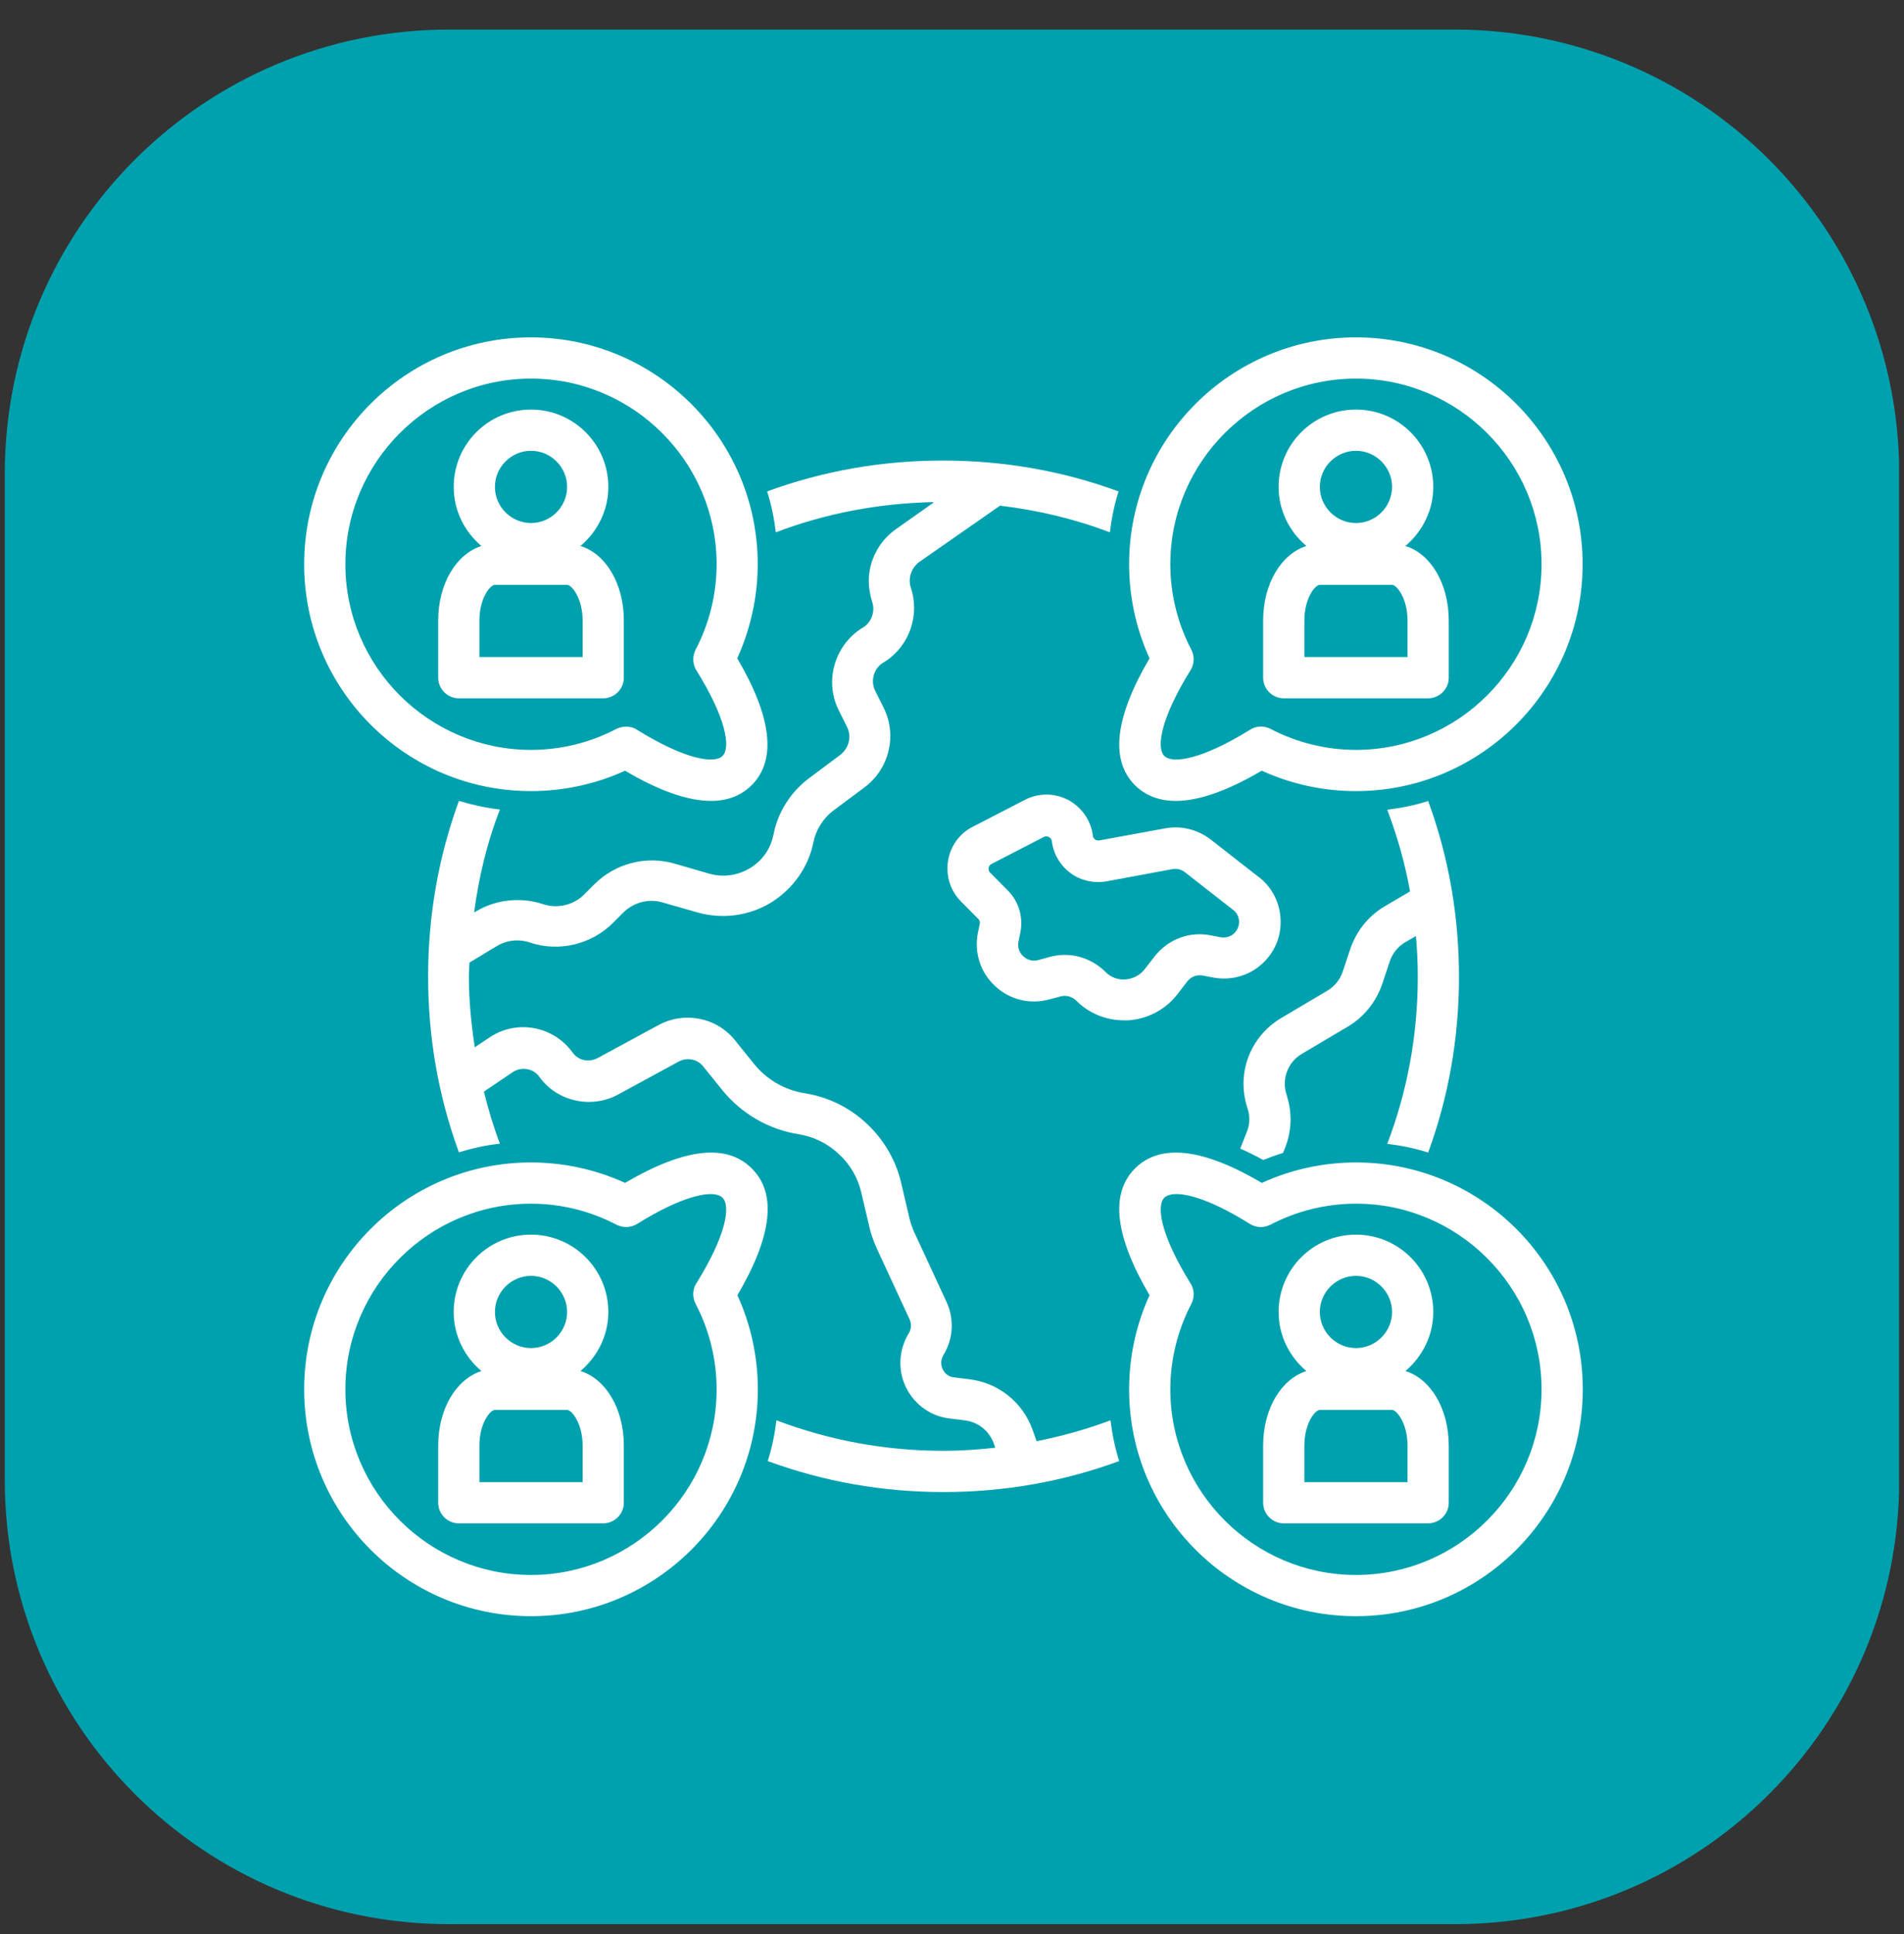
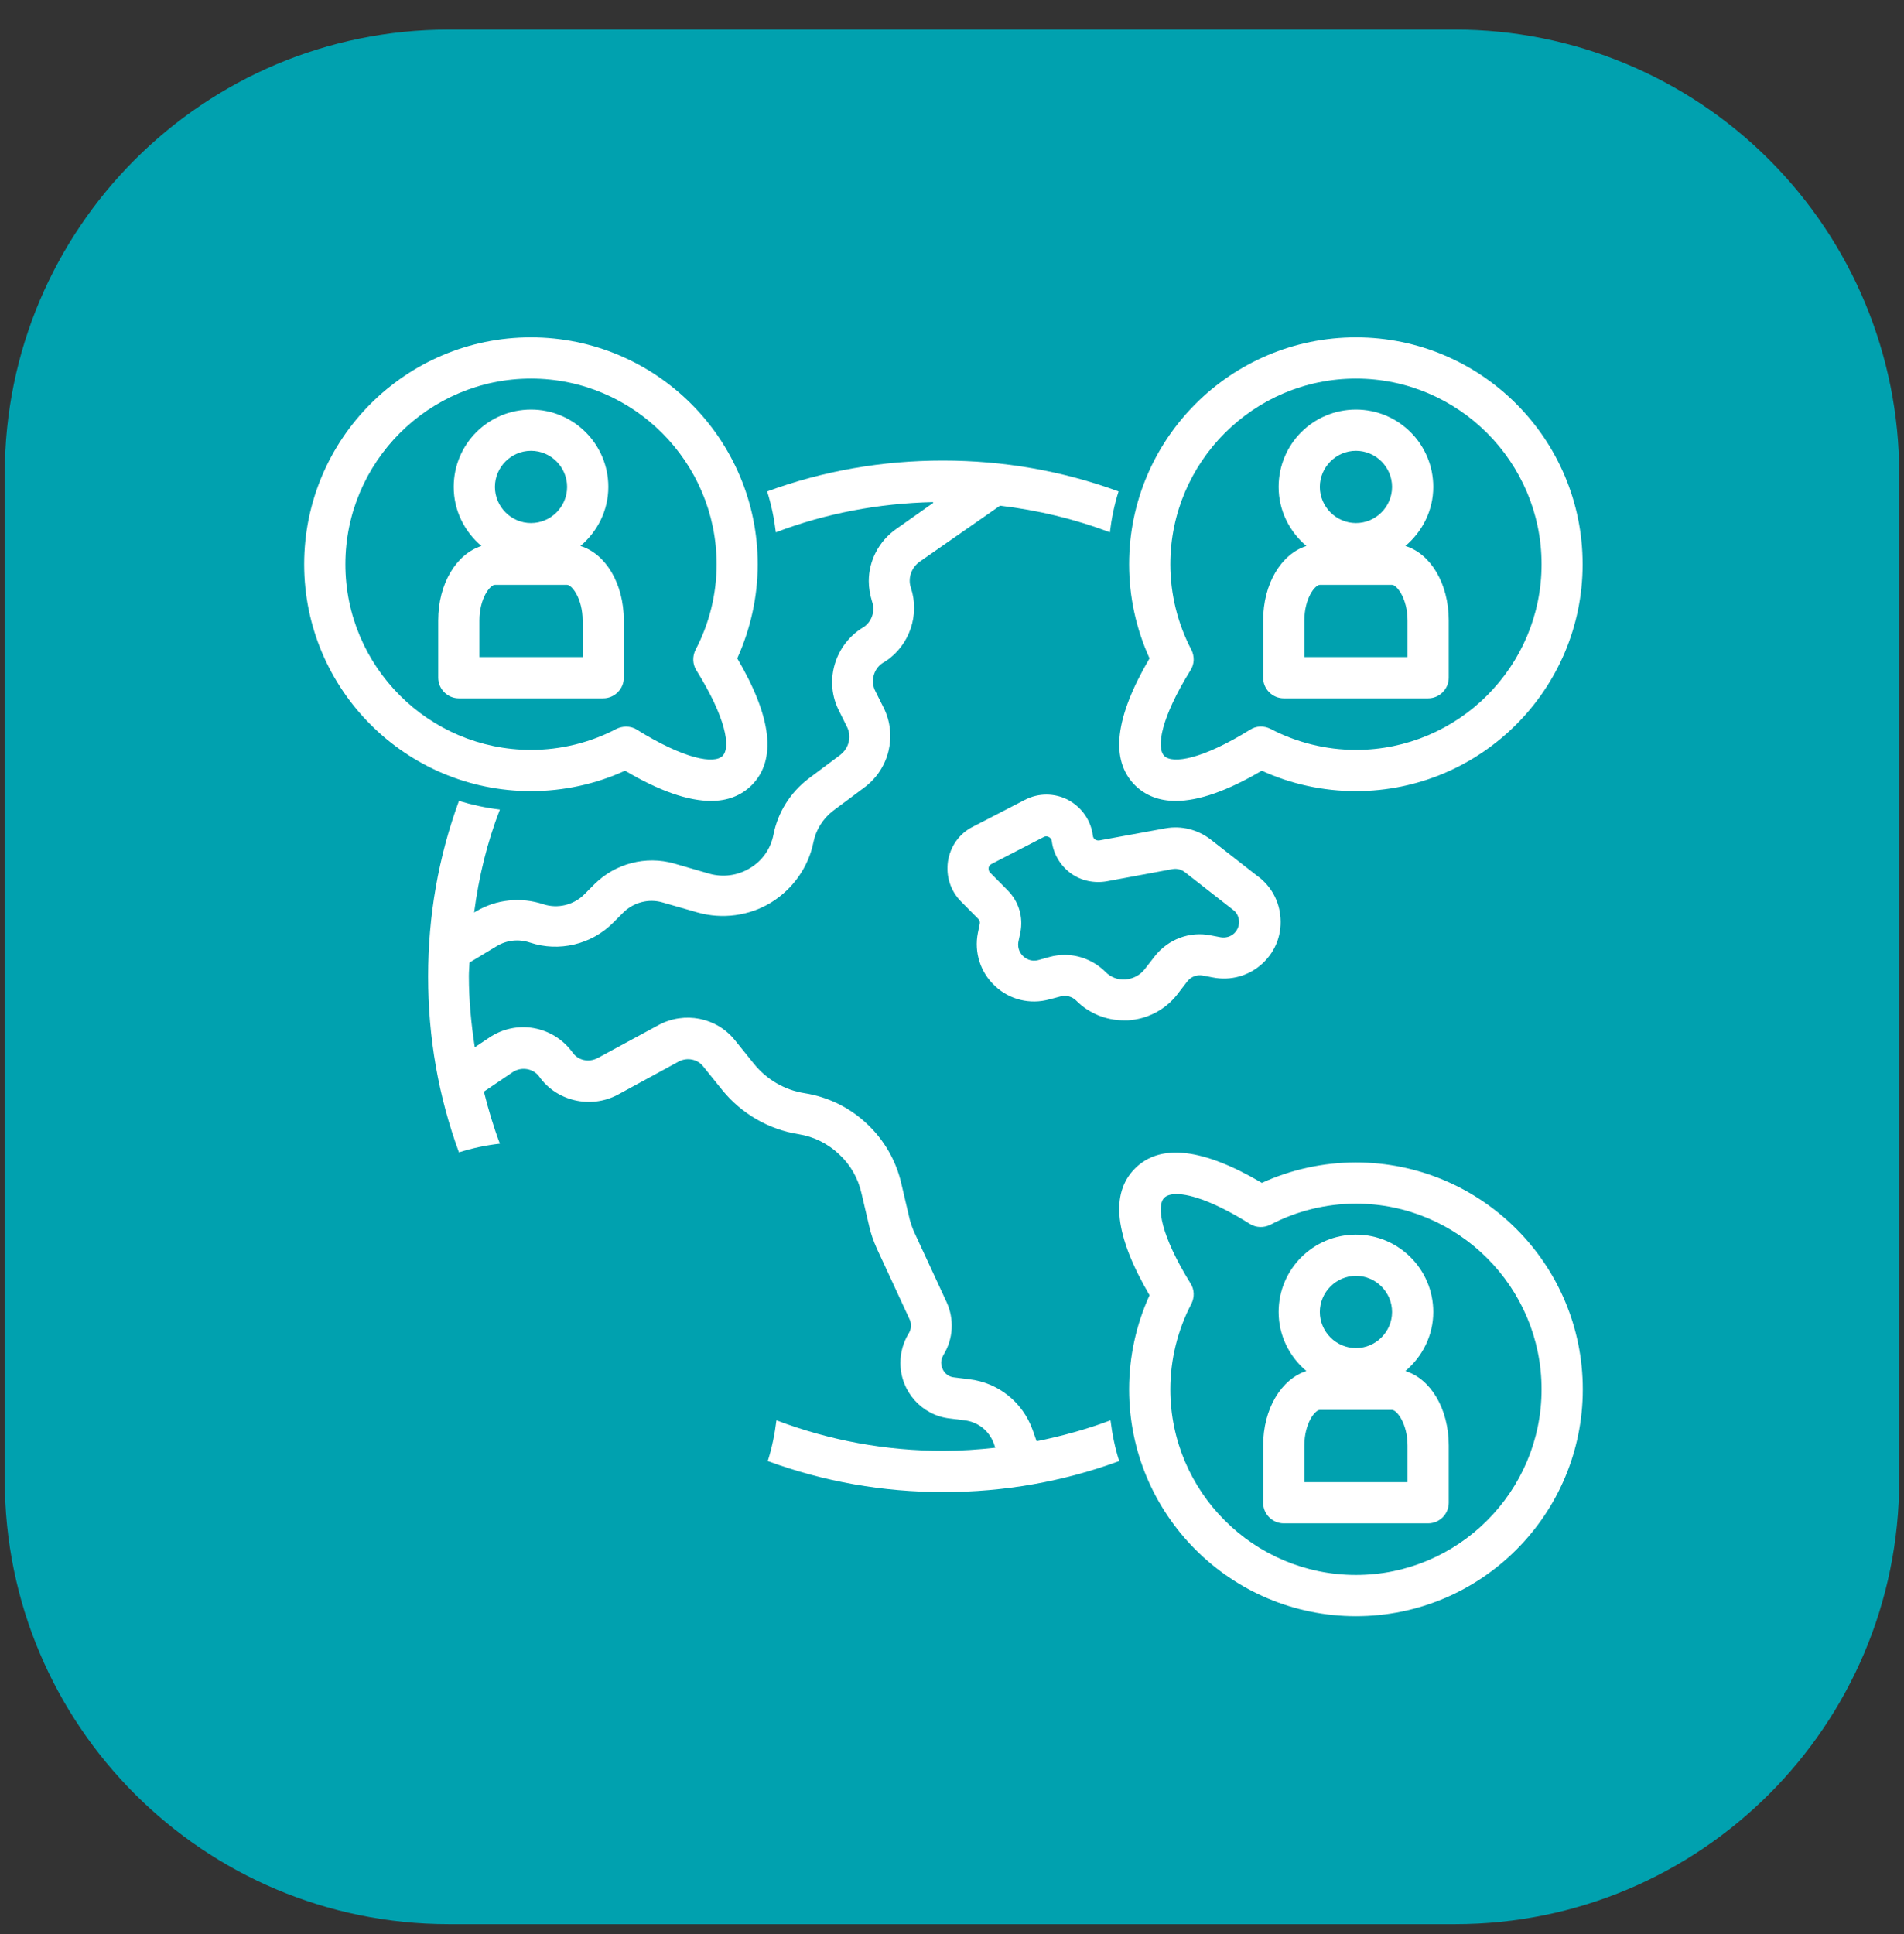
<svg xmlns="http://www.w3.org/2000/svg" width="64" zoomAndPan="magnify" viewBox="0 0 48 48.75" height="65" preserveAspectRatio="xMidYMid meet" version="1.0">
  <rect x="0" y="0" width="48" height="48.75" fill="#333333" stroke="none" />
  <defs>
    <clipPath id="f7c5847a0c">
      <path d="M 0.121 0.746 L 47.875 0.746 L 47.875 48.5 L 0.121 48.5 Z M 0.121 0.746 " clip-rule="nonzero" />
    </clipPath>
    <clipPath id="9a8c7ea6fb">
      <path d="M 11.316 0.746 L 36.684 0.746 C 39.652 0.746 42.5 1.926 44.598 4.023 C 46.699 6.125 47.879 8.969 47.879 11.938 L 47.879 37.309 C 47.879 43.488 42.867 48.5 36.684 48.5 L 11.316 48.5 C 5.133 48.5 0.121 43.488 0.121 37.309 L 0.121 11.938 C 0.121 5.758 5.133 0.746 11.316 0.746 Z M 11.316 0.746 " clip-rule="nonzero" />
    </clipPath>
    <clipPath id="75ce2e79a5">
      <path d="M 0.121 0.746 L 47.875 0.746 L 47.875 48.5 L 0.121 48.5 Z M 0.121 0.746 " clip-rule="nonzero" />
    </clipPath>
    <clipPath id="912d385561">
      <path d="M 11.316 0.746 L 36.684 0.746 C 39.652 0.746 42.5 1.926 44.598 4.023 C 46.699 6.125 47.879 8.969 47.879 11.938 L 47.879 37.309 C 47.879 43.488 42.867 48.5 36.684 48.5 L 11.316 48.5 C 5.133 48.5 0.121 43.488 0.121 37.309 L 0.121 11.938 C 0.121 5.758 5.133 0.746 11.316 0.746 Z M 11.316 0.746 " clip-rule="nonzero" />
    </clipPath>
    <clipPath id="6b3ed2684d">
      <rect x="0" width="48" y="0" height="49" />
    </clipPath>
    <clipPath id="96a80a155b">
      <path d="M 7.148 8 L 20 8 L 20 21 L 7.148 21 Z M 7.148 8 " clip-rule="nonzero" />
    </clipPath>
    <clipPath id="c00fd4359a">
-       <path d="M 7.148 29 L 20 29 L 20 41 L 7.148 41 Z M 7.148 29 " clip-rule="nonzero" />
-     </clipPath>
+       </clipPath>
  </defs>
  <g clip-path="url(#f7c5847a0c)">
    <g clip-path="url(#9a8c7ea6fb)">
      <g transform="matrix(1, 0, 0, 1, 0, 0)">
        <g clip-path="url(#6b3ed2684d)">
          <g clip-path="url(#75ce2e79a5)">
            <g clip-path="url(#912d385561)">
              <path fill="#00a1af" d="M 0.121 0.746 L 47.879 0.746 L 47.879 48.5 L 0.121 48.5 Z M 0.121 0.746 " fill-opacity="1" fill-rule="nonzero" />
            </g>
          </g>
        </g>
      </g>
    </g>
  </g>
  <path fill="#ffffff" d="M 23.531 12.672 L 22.59 13.336 C 22.156 13.641 21.902 14.133 21.902 14.648 C 21.902 14.812 21.93 14.98 21.984 15.16 C 22.07 15.402 21.977 15.668 21.777 15.805 L 21.695 15.855 C 21.02 16.309 20.785 17.195 21.148 17.91 L 21.352 18.32 C 21.477 18.562 21.402 18.859 21.184 19.027 L 20.379 19.629 C 19.922 19.98 19.609 20.477 19.5 21.035 C 19.43 21.395 19.219 21.695 18.906 21.883 C 18.598 22.07 18.23 22.121 17.883 22.023 L 16.996 21.766 C 16.281 21.562 15.512 21.766 14.988 22.285 L 14.727 22.547 C 14.461 22.812 14.062 22.91 13.699 22.793 C 13.133 22.605 12.512 22.668 12 22.973 L 11.953 23 C 12.07 22.109 12.277 21.242 12.602 20.406 C 12.246 20.363 11.906 20.289 11.57 20.188 C 11.051 21.602 10.793 23.086 10.793 24.617 C 10.793 26.145 11.051 27.633 11.57 29.047 C 11.906 28.941 12.246 28.867 12.602 28.828 C 12.441 28.402 12.309 27.961 12.199 27.516 L 12.922 27.027 C 13.141 26.879 13.445 26.93 13.594 27.137 C 14.016 27.742 14.875 27.965 15.574 27.594 L 17.109 26.758 C 17.32 26.645 17.582 26.695 17.727 26.879 L 18.211 27.48 C 18.699 28.078 19.387 28.473 20.137 28.59 C 20.52 28.652 20.867 28.824 21.152 29.094 C 21.434 29.352 21.633 29.695 21.719 30.082 L 21.914 30.914 C 21.953 31.09 22.016 31.27 22.102 31.465 L 22.934 33.262 C 22.984 33.375 22.973 33.508 22.91 33.609 C 22.77 33.836 22.699 34.094 22.699 34.355 C 22.699 35.07 23.238 35.676 23.941 35.754 L 24.316 35.801 C 24.656 35.84 24.938 36.066 25.055 36.387 L 25.09 36.492 C 24.656 36.539 24.227 36.57 23.785 36.57 C 22.328 36.57 20.914 36.309 19.574 35.801 C 19.531 36.152 19.461 36.496 19.355 36.828 C 20.77 37.348 22.258 37.609 23.785 37.609 C 25.312 37.609 26.801 37.348 28.215 36.828 C 28.109 36.496 28.039 36.152 27.996 35.801 C 27.395 36.027 26.77 36.199 26.133 36.328 L 26.031 36.039 C 25.781 35.344 25.168 34.852 24.434 34.766 L 24.055 34.719 C 23.844 34.699 23.727 34.512 23.727 34.348 C 23.727 34.281 23.75 34.215 23.785 34.152 C 24.035 33.746 24.059 33.246 23.863 32.82 L 23.035 31.031 C 22.984 30.906 22.941 30.781 22.918 30.668 L 22.723 29.836 C 22.59 29.25 22.281 28.723 21.852 28.324 C 21.414 27.914 20.875 27.648 20.281 27.555 C 19.781 27.477 19.328 27.211 19.008 26.816 L 18.527 26.219 C 18.066 25.645 17.254 25.484 16.598 25.84 L 15.07 26.668 C 14.832 26.793 14.566 26.723 14.43 26.523 C 13.941 25.855 13.016 25.691 12.332 26.156 L 11.969 26.398 C 11.879 25.809 11.82 25.207 11.82 24.602 C 11.82 24.484 11.832 24.379 11.836 24.262 L 12.523 23.848 C 12.777 23.695 13.078 23.664 13.359 23.758 C 14.094 24.004 14.91 23.805 15.449 23.266 L 15.711 23.004 C 15.969 22.746 16.352 22.645 16.699 22.746 L 17.586 23 C 18.211 23.176 18.887 23.086 19.438 22.75 C 19.988 22.41 20.383 21.855 20.508 21.223 C 20.57 20.914 20.75 20.633 20.996 20.441 L 21.797 19.844 C 22.422 19.375 22.621 18.531 22.277 17.84 L 22.07 17.426 C 21.938 17.176 22.023 16.863 22.246 16.715 L 22.336 16.66 C 22.934 16.258 23.188 15.496 22.965 14.82 C 22.941 14.754 22.934 14.691 22.934 14.633 C 22.934 14.453 23.027 14.273 23.176 14.164 L 25.211 12.746 C 26.16 12.859 27.086 13.078 27.98 13.418 C 28.023 13.062 28.094 12.719 28.199 12.387 C 26.785 11.867 25.297 11.609 23.77 11.609 C 22.242 11.609 20.754 11.867 19.34 12.387 C 19.445 12.719 19.516 13.062 19.559 13.418 C 20.82 12.938 22.148 12.688 23.516 12.656 Z M 23.531 12.672 " fill-opacity="1" fill-rule="nonzero" />
  <path fill="#ffffff" d="M 11.566 17.602 L 15.207 17.602 C 15.492 17.602 15.727 17.367 15.727 17.082 L 15.727 15.641 C 15.727 14.711 15.27 13.957 14.633 13.762 C 15.059 13.402 15.336 12.871 15.336 12.273 C 15.336 11.195 14.461 10.324 13.387 10.324 C 12.309 10.324 11.438 11.195 11.438 12.273 C 11.438 12.871 11.711 13.402 12.137 13.762 C 11.504 13.965 11.047 14.711 11.047 15.641 L 11.047 17.082 C 11.047 17.367 11.281 17.602 11.566 17.602 Z M 13.387 11.363 C 13.887 11.363 14.297 11.773 14.297 12.273 C 14.297 12.773 13.887 13.184 13.387 13.184 C 12.887 13.184 12.477 12.773 12.477 12.273 C 12.477 11.773 12.887 11.363 13.387 11.363 Z M 12.086 15.641 C 12.086 15.082 12.355 14.742 12.477 14.742 L 14.297 14.742 C 14.414 14.742 14.688 15.082 14.688 15.641 L 14.688 16.562 L 12.086 16.562 Z M 12.086 15.641 " fill-opacity="1" fill-rule="nonzero" />
  <path fill="#ffffff" d="M 35.43 13.762 C 35.855 13.402 36.133 12.871 36.133 12.273 C 36.133 11.195 35.258 10.324 34.184 10.324 C 33.105 10.324 32.234 11.195 32.234 12.273 C 32.234 12.871 32.508 13.402 32.934 13.762 C 32.301 13.965 31.844 14.711 31.844 15.641 L 31.844 17.082 C 31.844 17.367 32.078 17.602 32.363 17.602 L 36.004 17.602 C 36.289 17.602 36.523 17.367 36.523 17.082 L 36.523 15.641 C 36.523 14.711 36.066 13.957 35.43 13.762 Z M 34.184 11.363 C 34.684 11.363 35.094 11.773 35.094 12.273 C 35.094 12.773 34.684 13.184 34.184 13.184 C 33.684 13.184 33.273 12.773 33.273 12.273 C 33.273 11.773 33.684 11.363 34.184 11.363 Z M 35.484 16.562 L 32.883 16.562 L 32.883 15.641 C 32.883 15.082 33.152 14.742 33.273 14.742 L 35.094 14.742 C 35.211 14.742 35.484 15.082 35.484 15.641 Z M 35.484 16.562 " fill-opacity="1" fill-rule="nonzero" />
-   <path fill="#ffffff" d="M 11.566 38.398 L 15.207 38.398 C 15.492 38.398 15.727 38.164 15.727 37.879 L 15.727 36.438 C 15.727 35.508 15.27 34.754 14.633 34.559 C 15.059 34.199 15.336 33.668 15.336 33.07 C 15.336 31.992 14.461 31.121 13.387 31.121 C 12.309 31.121 11.438 31.992 11.438 33.07 C 11.438 33.668 11.711 34.199 12.137 34.559 C 11.504 34.762 11.047 35.508 11.047 36.438 L 11.047 37.879 C 11.047 38.164 11.281 38.398 11.566 38.398 Z M 13.387 32.16 C 13.887 32.16 14.297 32.57 14.297 33.07 C 14.297 33.57 13.887 33.98 13.387 33.98 C 12.887 33.98 12.477 33.57 12.477 33.07 C 12.477 32.57 12.887 32.16 13.387 32.16 Z M 12.086 36.438 C 12.086 35.879 12.355 35.539 12.477 35.539 L 14.297 35.539 C 14.414 35.539 14.688 35.879 14.688 36.438 L 14.688 37.359 L 12.086 37.359 Z M 12.086 36.438 " fill-opacity="1" fill-rule="nonzero" />
  <path fill="#ffffff" d="M 35.43 34.559 C 35.855 34.199 36.133 33.668 36.133 33.07 C 36.133 31.992 35.258 31.121 34.184 31.121 C 33.105 31.121 32.234 31.992 32.234 33.07 C 32.234 33.668 32.508 34.199 32.934 34.559 C 32.301 34.762 31.844 35.508 31.844 36.438 L 31.844 37.879 C 31.844 38.164 32.078 38.398 32.363 38.398 L 36.004 38.398 C 36.289 38.398 36.523 38.164 36.523 37.879 L 36.523 36.438 C 36.523 35.508 36.066 34.754 35.43 34.559 Z M 34.184 32.16 C 34.684 32.16 35.094 32.57 35.094 33.07 C 35.094 33.57 34.684 33.98 34.184 33.98 C 33.684 33.98 33.273 33.57 33.273 33.07 C 33.273 32.57 33.684 32.16 34.184 32.16 Z M 35.484 37.359 L 32.883 37.359 L 32.883 36.438 C 32.883 35.879 33.152 35.539 33.273 35.539 L 35.094 35.539 C 35.211 35.539 35.484 35.879 35.484 36.438 Z M 35.484 37.359 " fill-opacity="1" fill-rule="nonzero" />
  <path fill="#ffffff" d="M 31.73 22.105 L 30.52 21.16 C 30.195 20.91 29.781 20.805 29.379 20.879 L 27.715 21.184 C 27.668 21.191 27.633 21.176 27.605 21.16 C 27.586 21.145 27.555 21.113 27.551 21.066 C 27.504 20.68 27.27 20.348 26.93 20.164 C 26.586 19.984 26.18 19.984 25.84 20.16 L 24.523 20.84 C 24.184 21.012 23.957 21.332 23.898 21.711 C 23.844 22.086 23.961 22.453 24.227 22.723 L 24.664 23.164 C 24.695 23.195 24.711 23.242 24.699 23.289 L 24.652 23.516 C 24.555 24.008 24.715 24.512 25.086 24.855 C 25.453 25.199 25.965 25.324 26.453 25.191 L 26.734 25.117 C 26.875 25.078 27.023 25.117 27.129 25.219 C 27.449 25.543 27.883 25.719 28.336 25.719 L 28.438 25.719 C 28.926 25.688 29.375 25.453 29.676 25.07 L 29.934 24.734 C 30.027 24.617 30.176 24.562 30.324 24.59 L 30.57 24.637 C 31.023 24.727 31.484 24.602 31.828 24.285 C 32.172 23.965 32.332 23.52 32.273 23.055 C 32.227 22.676 32.035 22.34 31.734 22.105 Z M 31.117 23.523 C 31.023 23.613 30.898 23.645 30.773 23.625 L 30.527 23.578 C 29.992 23.469 29.453 23.672 29.113 24.102 L 28.855 24.434 C 28.734 24.586 28.562 24.672 28.375 24.688 C 28.18 24.703 28 24.633 27.867 24.496 C 27.59 24.223 27.223 24.07 26.844 24.07 C 26.719 24.07 26.586 24.086 26.461 24.121 L 26.18 24.199 C 25.984 24.254 25.848 24.152 25.797 24.105 C 25.746 24.059 25.637 23.93 25.676 23.73 L 25.723 23.508 C 25.801 23.117 25.684 22.723 25.402 22.441 L 24.965 22 C 24.922 21.961 24.922 21.914 24.922 21.883 C 24.922 21.852 24.945 21.805 24.996 21.777 L 26.312 21.098 C 26.363 21.07 26.41 21.082 26.441 21.098 C 26.473 21.113 26.508 21.145 26.516 21.199 C 26.555 21.523 26.727 21.812 26.988 22.008 C 27.246 22.199 27.582 22.27 27.898 22.215 L 29.562 21.906 C 29.676 21.887 29.785 21.918 29.871 21.984 L 31.086 22.934 C 31.168 22.992 31.219 23.086 31.234 23.191 C 31.25 23.316 31.203 23.441 31.109 23.531 Z M 31.117 23.523 " fill-opacity="1" fill-rule="nonzero" />
-   <path fill="#ffffff" d="M 34.043 23.914 L 33.855 24.477 C 33.789 24.684 33.652 24.855 33.473 24.965 L 32.281 25.672 C 31.504 26.145 31.164 27.074 31.449 27.934 C 31.48 28.031 31.496 28.125 31.496 28.215 C 31.496 28.324 31.473 28.438 31.426 28.547 L 31.266 28.953 C 31.453 29.031 31.645 29.129 31.844 29.238 C 32.012 29.172 32.176 29.113 32.344 29.062 L 32.395 28.938 C 32.488 28.703 32.535 28.457 32.535 28.215 C 32.535 28.016 32.504 27.82 32.438 27.605 C 32.301 27.211 32.461 26.777 32.816 26.566 L 34.008 25.859 C 34.395 25.621 34.691 25.25 34.844 24.809 L 35.031 24.246 C 35.098 24.039 35.234 23.867 35.414 23.758 L 35.695 23.594 C 35.727 23.93 35.742 24.273 35.742 24.621 C 35.742 26.078 35.484 27.492 34.973 28.832 C 35.328 28.875 35.672 28.945 36.004 29.051 C 36.523 27.637 36.781 26.148 36.781 24.621 C 36.781 23.094 36.523 21.605 36.004 20.191 C 35.672 20.297 35.328 20.367 34.973 20.41 C 35.227 21.082 35.422 21.766 35.547 22.469 L 34.879 22.863 C 34.488 23.102 34.195 23.473 34.043 23.914 Z M 34.043 23.914 " fill-opacity="1" fill-rule="nonzero" />
  <g clip-path="url(#96a80a155b)">
    <path fill="#ffffff" d="M 13.387 19.941 C 14.203 19.941 15.016 19.766 15.758 19.426 C 16.621 19.938 17.348 20.188 17.926 20.188 C 18.34 20.188 18.684 20.055 18.949 19.793 C 19.582 19.156 19.461 18.086 18.586 16.594 C 18.922 15.852 19.102 15.039 19.102 14.223 C 19.102 11.066 16.535 8.504 13.383 8.504 C 10.227 8.504 7.668 11.066 7.668 14.223 C 7.668 17.379 10.23 19.941 13.387 19.941 Z M 13.387 9.543 C 15.965 9.543 18.066 11.645 18.066 14.223 C 18.066 14.973 17.883 15.715 17.535 16.379 C 17.453 16.543 17.457 16.738 17.555 16.895 C 18.305 18.098 18.426 18.844 18.215 19.055 C 18.004 19.262 17.262 19.141 16.059 18.395 C 15.977 18.34 15.883 18.316 15.785 18.316 C 15.699 18.316 15.617 18.336 15.543 18.371 C 14.883 18.719 14.137 18.902 13.387 18.902 C 10.809 18.902 8.707 16.801 8.707 14.223 C 8.707 11.645 10.809 9.543 13.387 9.543 Z M 13.387 9.543 " fill-opacity="1" fill-rule="nonzero" />
  </g>
  <path fill="#ffffff" d="M 34.184 8.504 C 31.027 8.504 28.465 11.066 28.465 14.223 C 28.465 15.039 28.641 15.852 28.98 16.594 C 28.105 18.086 27.98 19.156 28.613 19.793 C 28.879 20.055 29.223 20.188 29.641 20.188 C 30.223 20.188 30.945 19.934 31.809 19.426 C 32.551 19.766 33.363 19.941 34.18 19.941 C 37.332 19.941 39.898 17.379 39.898 14.223 C 39.898 11.066 37.34 8.504 34.184 8.504 Z M 34.184 18.902 C 33.434 18.902 32.691 18.719 32.027 18.371 C 31.863 18.289 31.668 18.293 31.512 18.395 C 30.309 19.141 29.562 19.262 29.352 19.055 C 29.145 18.844 29.266 18.098 30.012 16.895 C 30.113 16.738 30.117 16.543 30.035 16.379 C 29.688 15.719 29.504 14.973 29.504 14.223 C 29.504 11.645 31.605 9.543 34.184 9.543 C 36.762 9.543 38.863 11.645 38.863 14.223 C 38.863 16.801 36.762 18.902 34.184 18.902 Z M 34.184 18.902 " fill-opacity="1" fill-rule="nonzero" />
  <path fill="#ffffff" d="M 34.184 29.301 C 33.367 29.301 32.555 29.477 31.812 29.816 C 30.324 28.941 29.25 28.816 28.613 29.453 C 27.98 30.086 28.105 31.156 28.98 32.648 C 28.641 33.391 28.465 34.203 28.465 35.02 C 28.465 38.176 31.027 40.738 34.184 40.738 C 37.34 40.738 39.902 38.176 39.902 35.02 C 39.902 31.863 37.34 29.301 34.184 29.301 Z M 34.184 39.699 C 31.605 39.699 29.504 37.598 29.504 35.02 C 29.504 34.27 29.688 33.527 30.035 32.863 C 30.117 32.699 30.113 32.504 30.012 32.348 C 29.266 31.145 29.145 30.398 29.352 30.191 C 29.41 30.133 29.516 30.098 29.656 30.098 C 30.02 30.098 30.648 30.309 31.512 30.852 C 31.668 30.949 31.863 30.953 32.027 30.871 C 32.688 30.523 33.434 30.34 34.184 30.34 C 36.762 30.34 38.863 32.441 38.863 35.02 C 38.863 37.598 36.762 39.699 34.184 39.699 Z M 34.184 39.699 " fill-opacity="1" fill-rule="nonzero" />
  <g clip-path="url(#c00fd4359a)">
    <path fill="#ffffff" d="M 13.387 40.738 C 16.543 40.738 19.105 38.176 19.105 35.02 C 19.105 34.203 18.93 33.391 18.59 32.648 C 19.465 31.156 19.59 30.086 18.953 29.453 C 18.32 28.816 17.25 28.941 15.758 29.816 C 15.016 29.477 14.203 29.301 13.387 29.301 C 10.23 29.301 7.668 31.863 7.668 35.02 C 7.668 38.176 10.23 40.738 13.387 40.738 Z M 13.387 30.34 C 14.137 30.34 14.879 30.523 15.543 30.871 C 15.707 30.953 15.902 30.949 16.059 30.852 C 17.262 30.102 18.008 29.98 18.215 30.191 C 18.426 30.398 18.305 31.145 17.555 32.348 C 17.457 32.504 17.453 32.699 17.535 32.863 C 17.883 33.523 18.066 34.27 18.066 35.02 C 18.066 37.598 15.965 39.699 13.387 39.699 C 10.809 39.699 8.707 37.598 8.707 35.02 C 8.707 32.441 10.809 30.34 13.387 30.34 Z M 13.387 30.34 " fill-opacity="1" fill-rule="nonzero" />
  </g>
</svg>